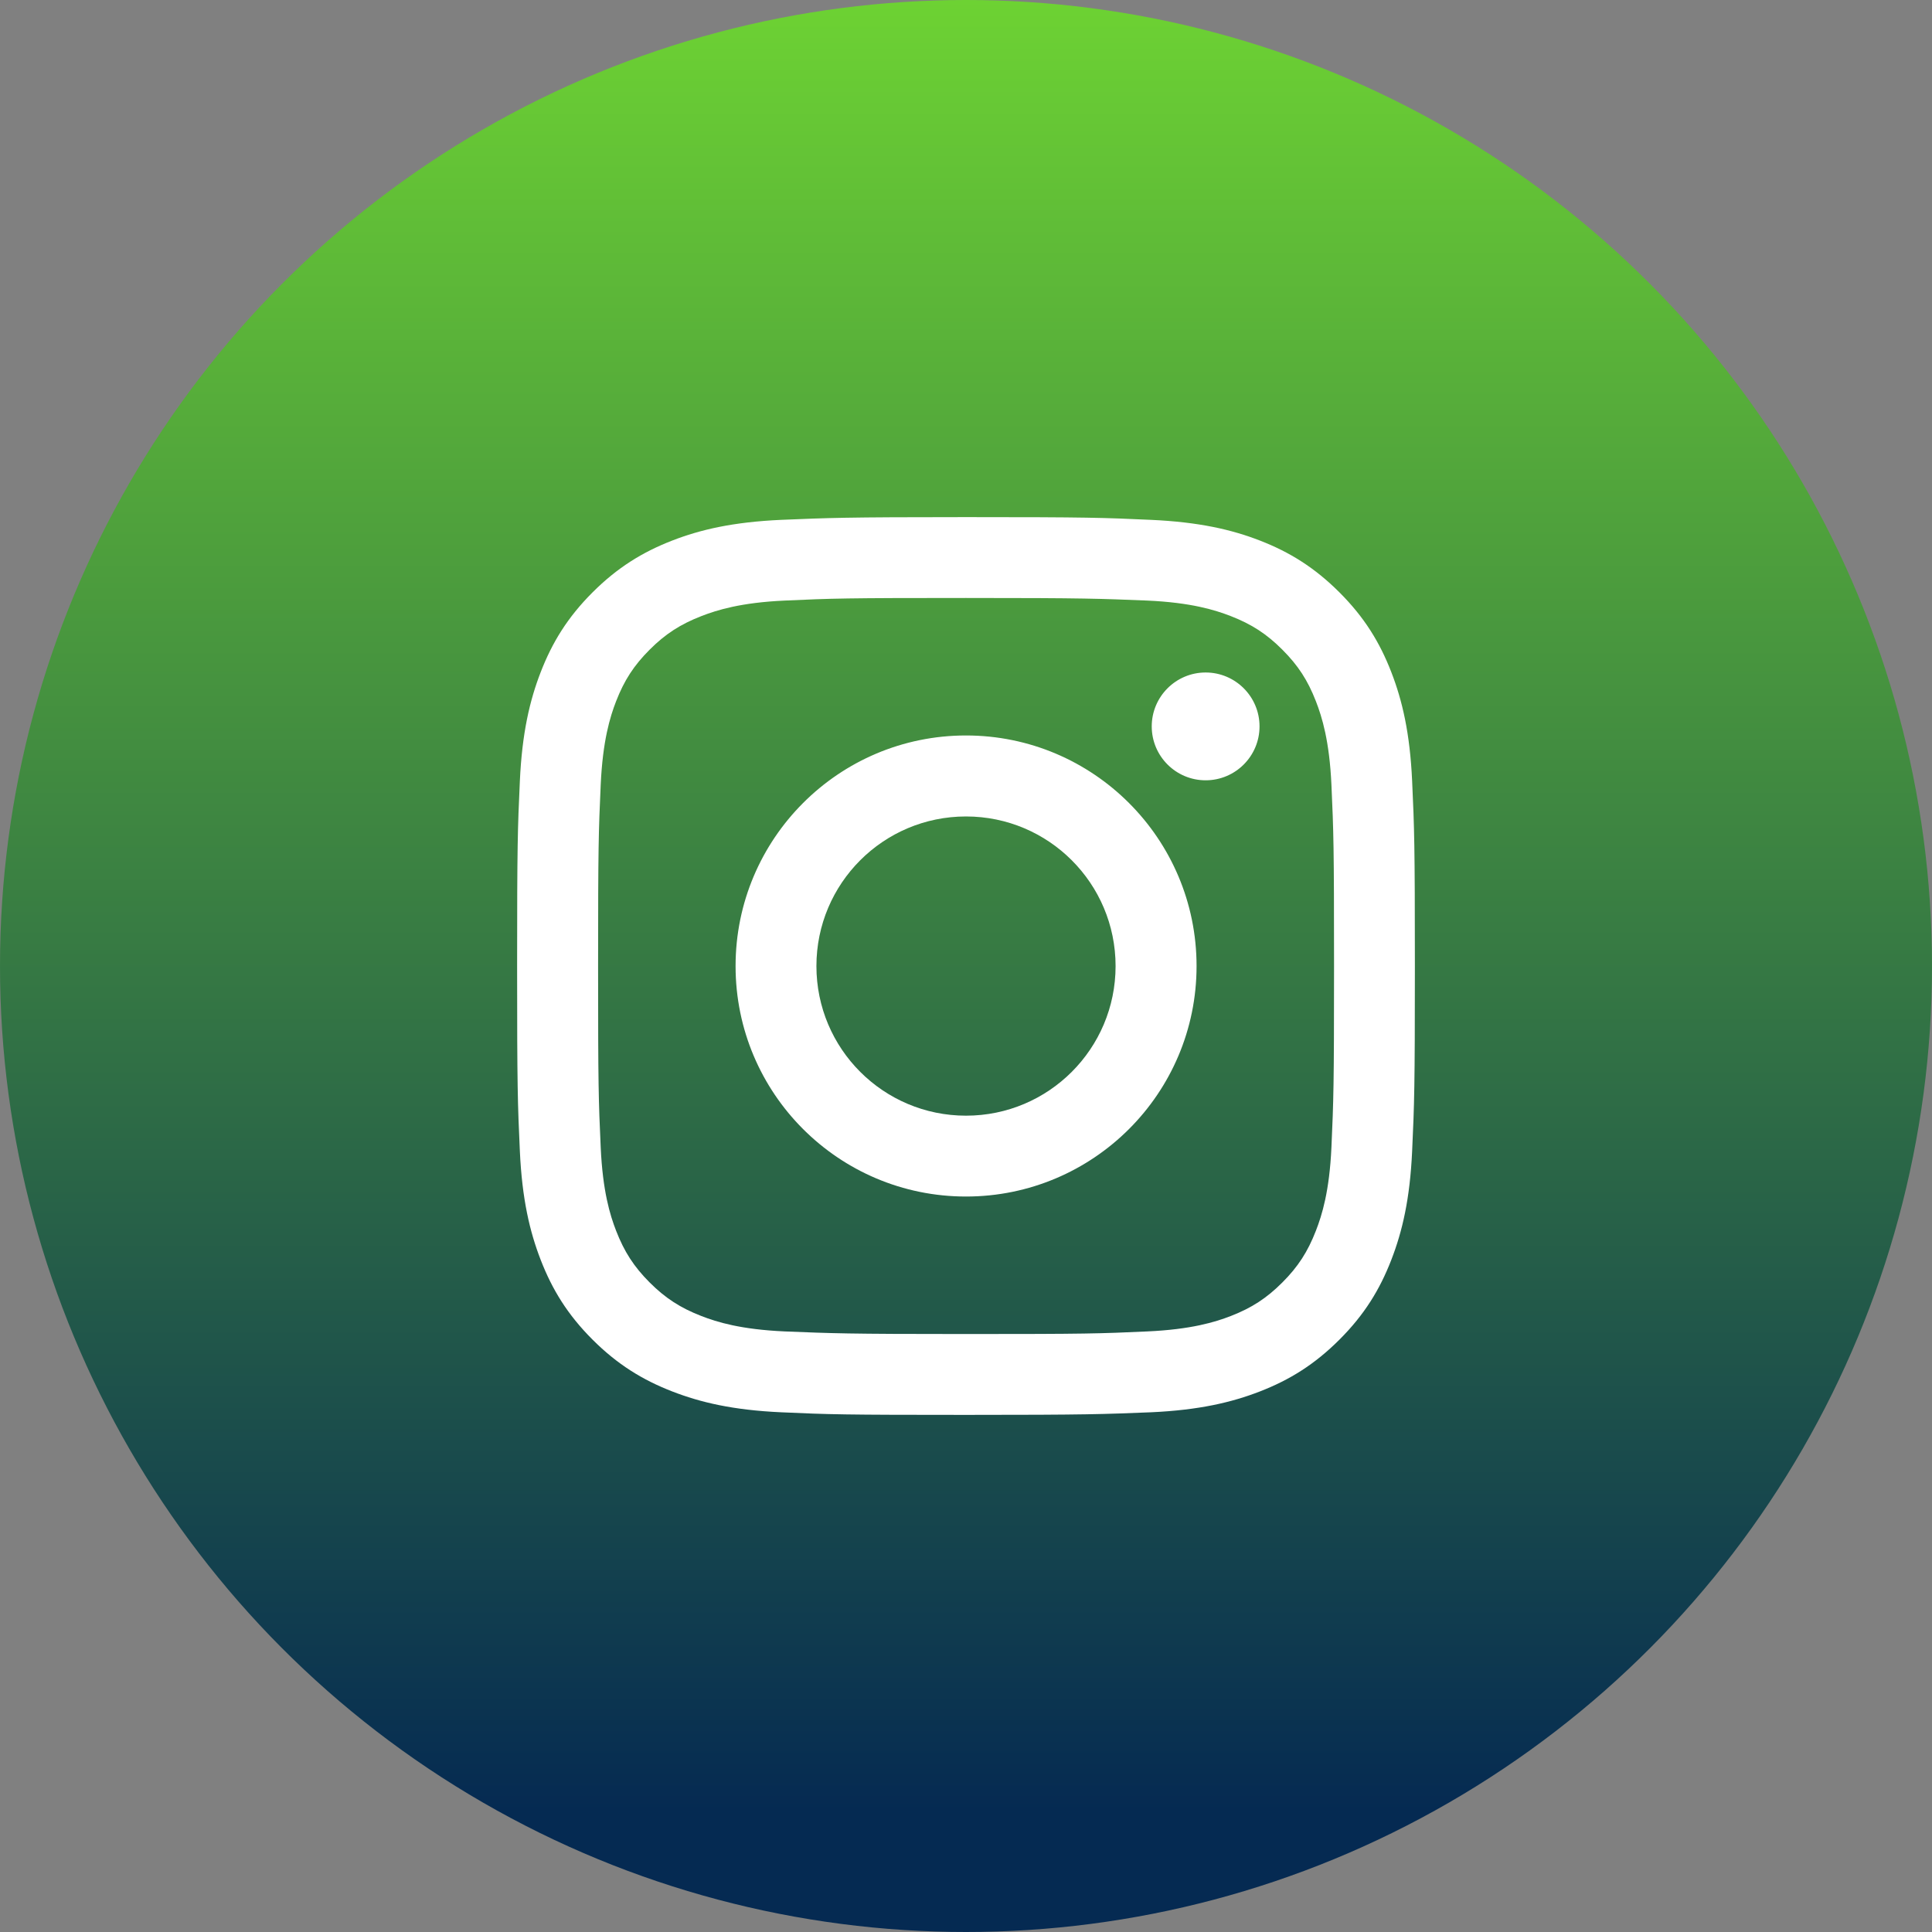
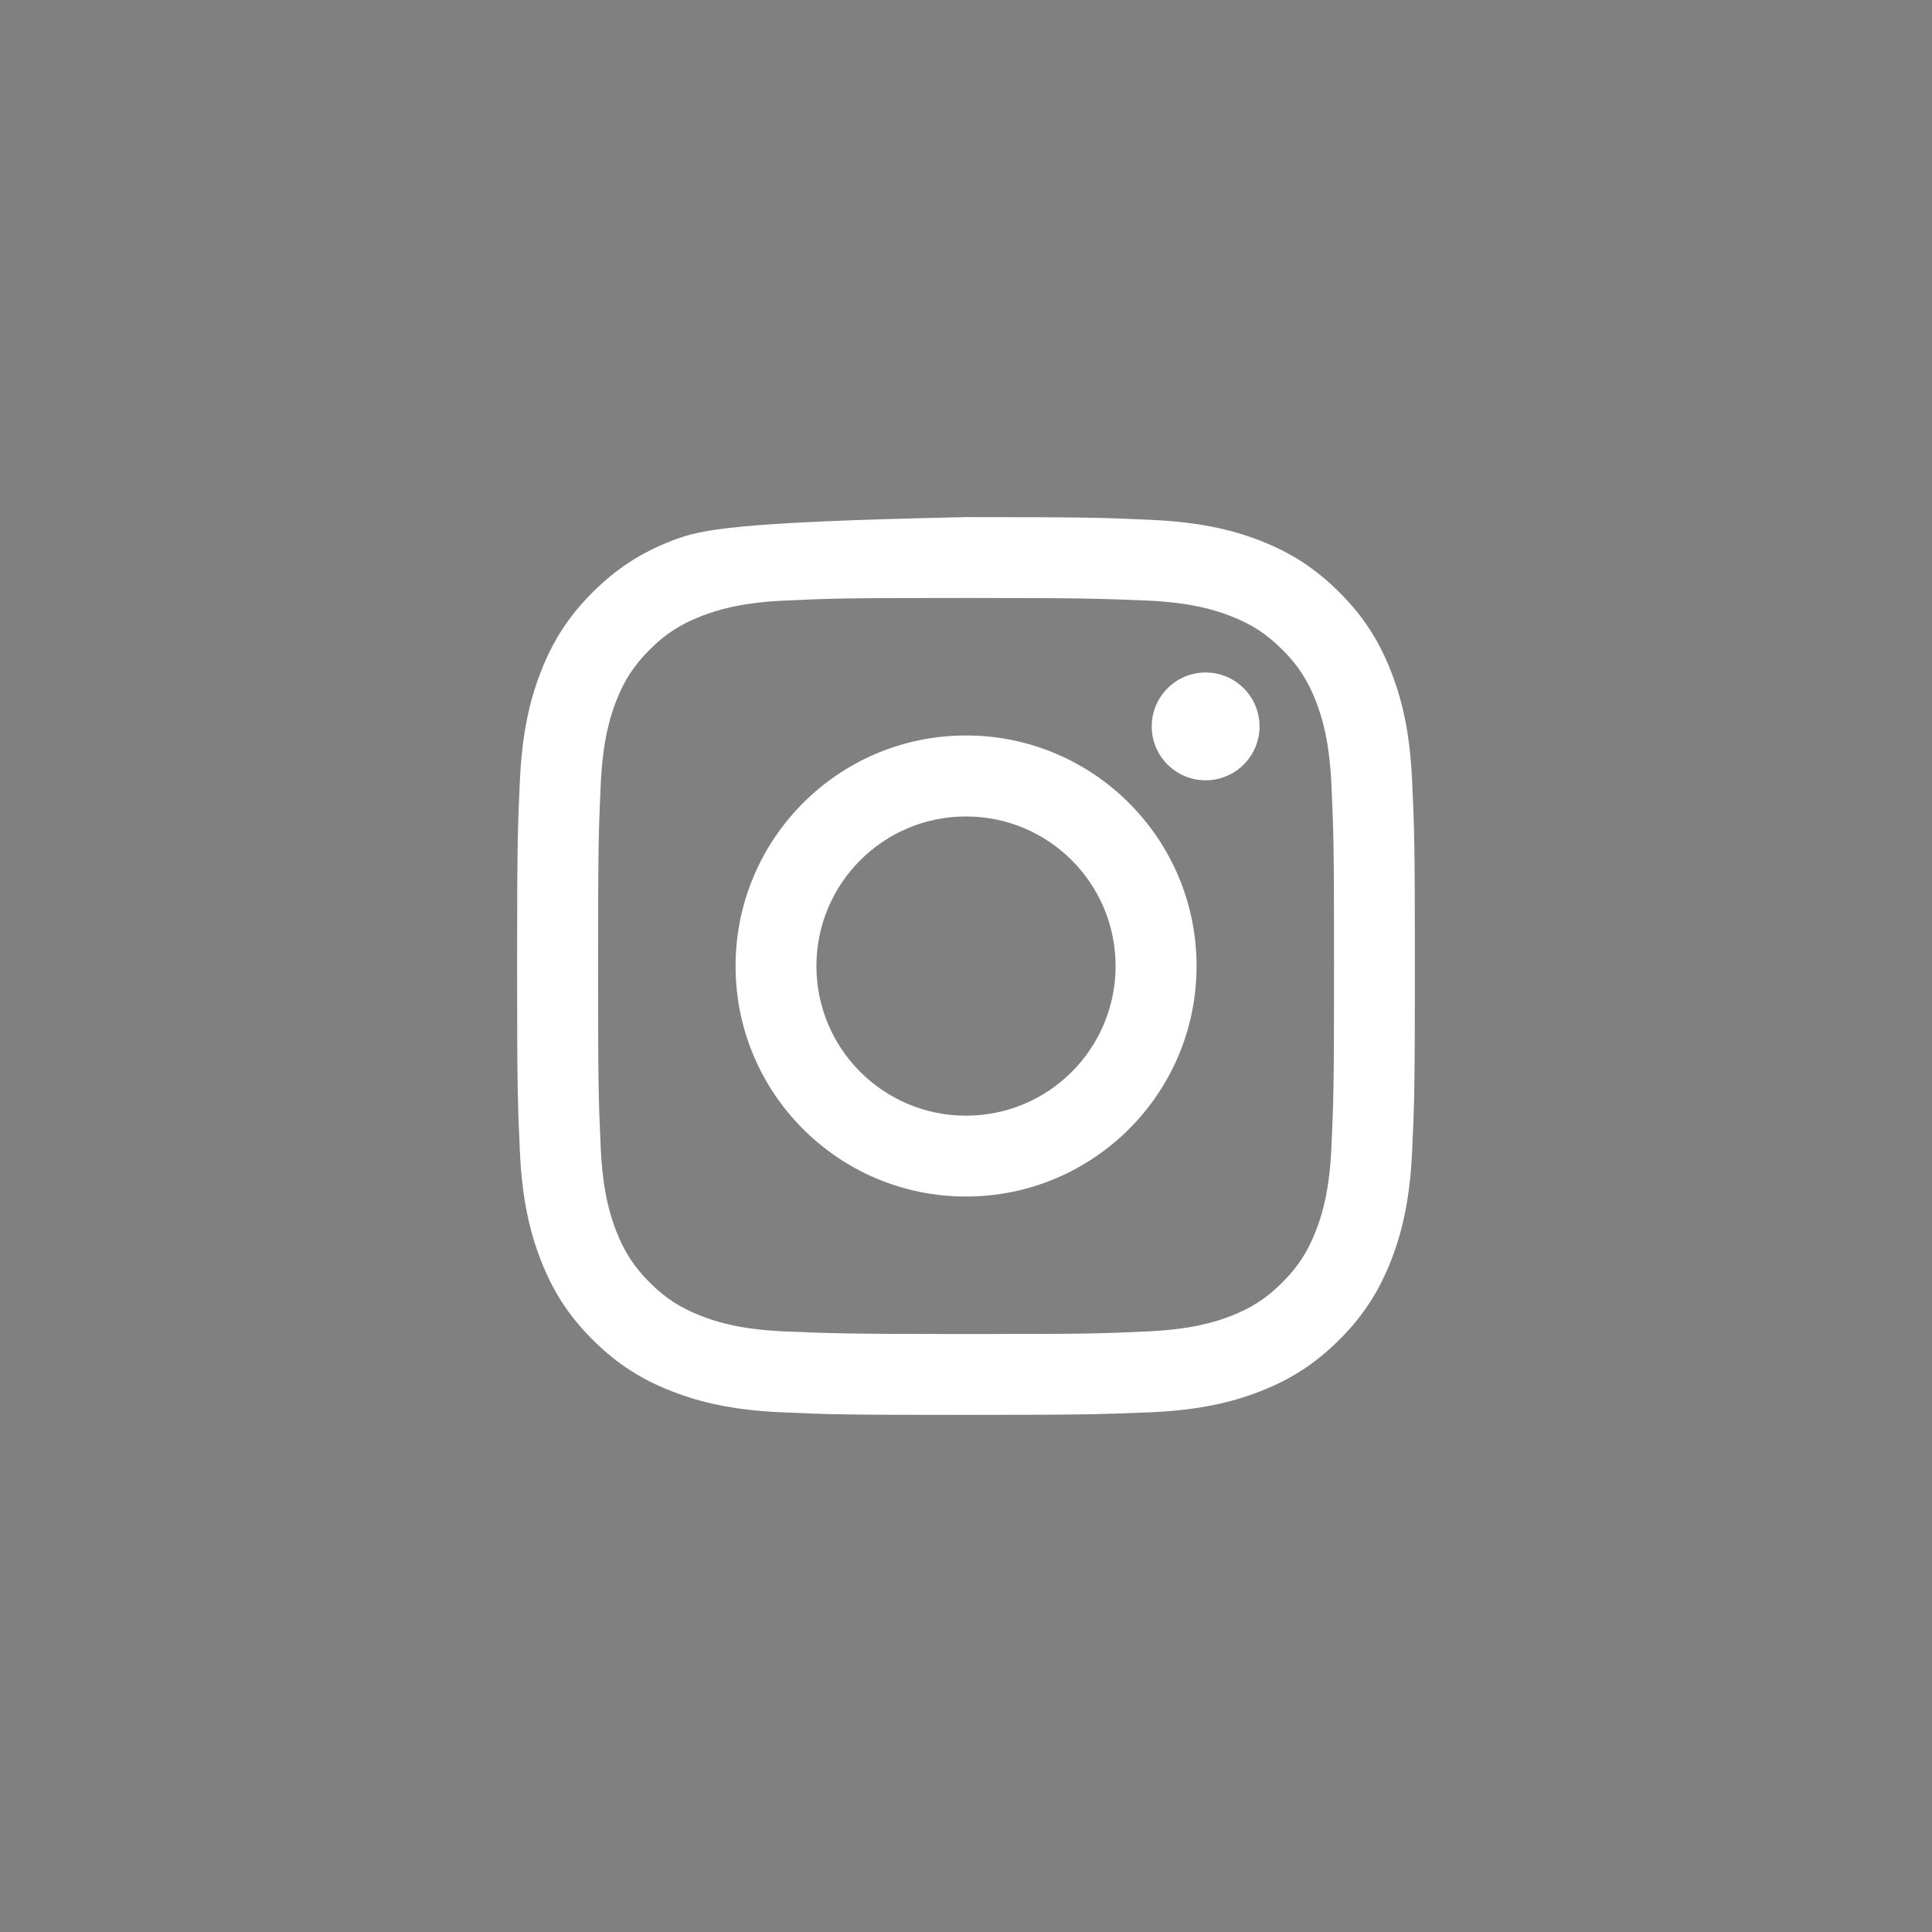
<svg xmlns="http://www.w3.org/2000/svg" width="269" height="269" viewBox="0 0 269 269" fill="none">
  <rect x="0" y="0" width="269" height="269" fill="#808080" stroke="none" />
-   <circle cx="134.5" cy="134.5" r="134.5" fill="url(#paint0_linear_2117_24)" />
-   <path d="M134.5 72C117.528 72 115.4 72.108 108.734 72.382C102.083 72.686 97.549 73.727 93.574 75.273C89.464 76.87 85.965 79.017 82.49 82.492C79.016 85.967 76.89 89.448 75.293 93.558C73.748 97.534 72.687 102.087 72.383 108.74C72.078 115.407 72 117.535 72 134.51C72 151.486 72.078 153.613 72.383 160.28C72.687 166.933 73.748 171.467 75.293 175.443C76.89 179.553 79.016 183.034 82.49 186.509C85.965 189.984 89.464 192.129 93.574 193.727C97.549 195.272 102.083 196.333 108.734 196.637C115.4 196.941 117.528 197 134.5 197C151.472 197 153.6 196.902 160.266 196.637C166.917 196.333 171.471 195.272 175.445 193.727C179.555 192.129 183.035 189.984 186.51 186.509C189.984 183.034 192.11 179.553 193.707 175.443C195.252 171.467 196.313 166.933 196.617 160.28C196.922 153.613 197 151.486 197 134.51C197 117.535 196.922 115.407 196.617 108.74C196.313 102.087 195.252 97.534 193.707 93.558C192.11 89.448 189.984 85.967 186.51 82.492C183.035 79.017 179.555 76.87 175.445 75.273C171.471 73.727 166.917 72.686 160.266 72.382C153.6 72.078 151.472 72 134.5 72ZM134.5 83.257C151.187 83.257 153.159 83.355 159.749 83.62C165.842 83.894 169.166 84.928 171.368 85.783C174.285 86.918 176.36 88.268 178.546 90.455C180.734 92.642 182.084 94.717 183.217 97.635C184.073 99.837 185.102 103.162 185.38 109.256C185.68 115.847 185.744 117.82 185.744 134.509C185.744 151.199 185.675 153.172 185.38 159.762C185.102 165.856 184.073 169.162 183.217 171.364C182.084 174.282 180.734 176.374 178.546 178.562C176.36 180.749 174.285 182.1 171.368 183.234C169.166 184.087 165.842 185.102 159.749 185.379C153.16 185.683 151.188 185.742 134.5 185.742C117.812 185.742 115.84 185.644 109.251 185.379C103.158 185.105 99.853 184.09 97.651 183.234C94.734 182.1 92.64 180.749 90.454 178.562C88.267 176.374 86.917 174.282 85.783 171.364C84.927 169.162 83.917 165.856 83.639 159.762C83.339 153.172 83.275 151.199 83.275 134.509C83.275 117.82 83.344 115.847 83.639 109.256C83.917 103.162 84.927 99.837 85.783 97.635C86.917 94.717 88.267 92.642 90.454 90.455C92.64 88.268 94.734 86.918 97.651 85.783C99.853 84.93 103.158 83.898 109.251 83.62C115.841 83.316 117.813 83.257 134.5 83.257ZM167.865 93.634C163.724 93.634 160.361 96.996 160.361 101.139C160.361 105.282 163.724 108.644 167.865 108.644C172.007 108.644 175.369 105.282 175.369 101.139C175.369 96.996 172.007 93.634 167.865 93.634ZM134.5 102.403C116.777 102.403 102.417 116.784 102.417 134.51C102.417 152.237 116.777 166.597 134.5 166.597C152.223 166.597 166.602 152.237 166.602 134.51C166.602 116.784 152.223 102.403 134.5 102.403ZM134.5 113.679C146.005 113.679 155.327 123.004 155.327 134.51C155.327 146.017 146.005 155.34 134.5 155.34C122.995 155.34 113.673 146.017 113.673 134.51C113.673 123.004 122.995 113.679 134.5 113.679Z" fill="white" />
+   <path d="M134.5 72C102.083 72.686 97.549 73.727 93.574 75.273C89.464 76.87 85.965 79.017 82.49 82.492C79.016 85.967 76.89 89.448 75.293 93.558C73.748 97.534 72.687 102.087 72.383 108.74C72.078 115.407 72 117.535 72 134.51C72 151.486 72.078 153.613 72.383 160.28C72.687 166.933 73.748 171.467 75.293 175.443C76.89 179.553 79.016 183.034 82.49 186.509C85.965 189.984 89.464 192.129 93.574 193.727C97.549 195.272 102.083 196.333 108.734 196.637C115.4 196.941 117.528 197 134.5 197C151.472 197 153.6 196.902 160.266 196.637C166.917 196.333 171.471 195.272 175.445 193.727C179.555 192.129 183.035 189.984 186.51 186.509C189.984 183.034 192.11 179.553 193.707 175.443C195.252 171.467 196.313 166.933 196.617 160.28C196.922 153.613 197 151.486 197 134.51C197 117.535 196.922 115.407 196.617 108.74C196.313 102.087 195.252 97.534 193.707 93.558C192.11 89.448 189.984 85.967 186.51 82.492C183.035 79.017 179.555 76.87 175.445 75.273C171.471 73.727 166.917 72.686 160.266 72.382C153.6 72.078 151.472 72 134.5 72ZM134.5 83.257C151.187 83.257 153.159 83.355 159.749 83.62C165.842 83.894 169.166 84.928 171.368 85.783C174.285 86.918 176.36 88.268 178.546 90.455C180.734 92.642 182.084 94.717 183.217 97.635C184.073 99.837 185.102 103.162 185.38 109.256C185.68 115.847 185.744 117.82 185.744 134.509C185.744 151.199 185.675 153.172 185.38 159.762C185.102 165.856 184.073 169.162 183.217 171.364C182.084 174.282 180.734 176.374 178.546 178.562C176.36 180.749 174.285 182.1 171.368 183.234C169.166 184.087 165.842 185.102 159.749 185.379C153.16 185.683 151.188 185.742 134.5 185.742C117.812 185.742 115.84 185.644 109.251 185.379C103.158 185.105 99.853 184.09 97.651 183.234C94.734 182.1 92.64 180.749 90.454 178.562C88.267 176.374 86.917 174.282 85.783 171.364C84.927 169.162 83.917 165.856 83.639 159.762C83.339 153.172 83.275 151.199 83.275 134.509C83.275 117.82 83.344 115.847 83.639 109.256C83.917 103.162 84.927 99.837 85.783 97.635C86.917 94.717 88.267 92.642 90.454 90.455C92.64 88.268 94.734 86.918 97.651 85.783C99.853 84.93 103.158 83.898 109.251 83.62C115.841 83.316 117.813 83.257 134.5 83.257ZM167.865 93.634C163.724 93.634 160.361 96.996 160.361 101.139C160.361 105.282 163.724 108.644 167.865 108.644C172.007 108.644 175.369 105.282 175.369 101.139C175.369 96.996 172.007 93.634 167.865 93.634ZM134.5 102.403C116.777 102.403 102.417 116.784 102.417 134.51C102.417 152.237 116.777 166.597 134.5 166.597C152.223 166.597 166.602 152.237 166.602 134.51C166.602 116.784 152.223 102.403 134.5 102.403ZM134.5 113.679C146.005 113.679 155.327 123.004 155.327 134.51C155.327 146.017 146.005 155.34 134.5 155.34C122.995 155.34 113.673 146.017 113.673 134.51C113.673 123.004 122.995 113.679 134.5 113.679Z" fill="white" />
  <defs>
    <linearGradient id="paint0_linear_2117_24" x1="134.5" y1="0" x2="134.5" y2="269" gradientUnits="userSpaceOnUse">
      <stop stop-color="#6DD233" />
      <stop offset="0.938" stop-color="#052A52" />
    </linearGradient>
  </defs>
</svg>